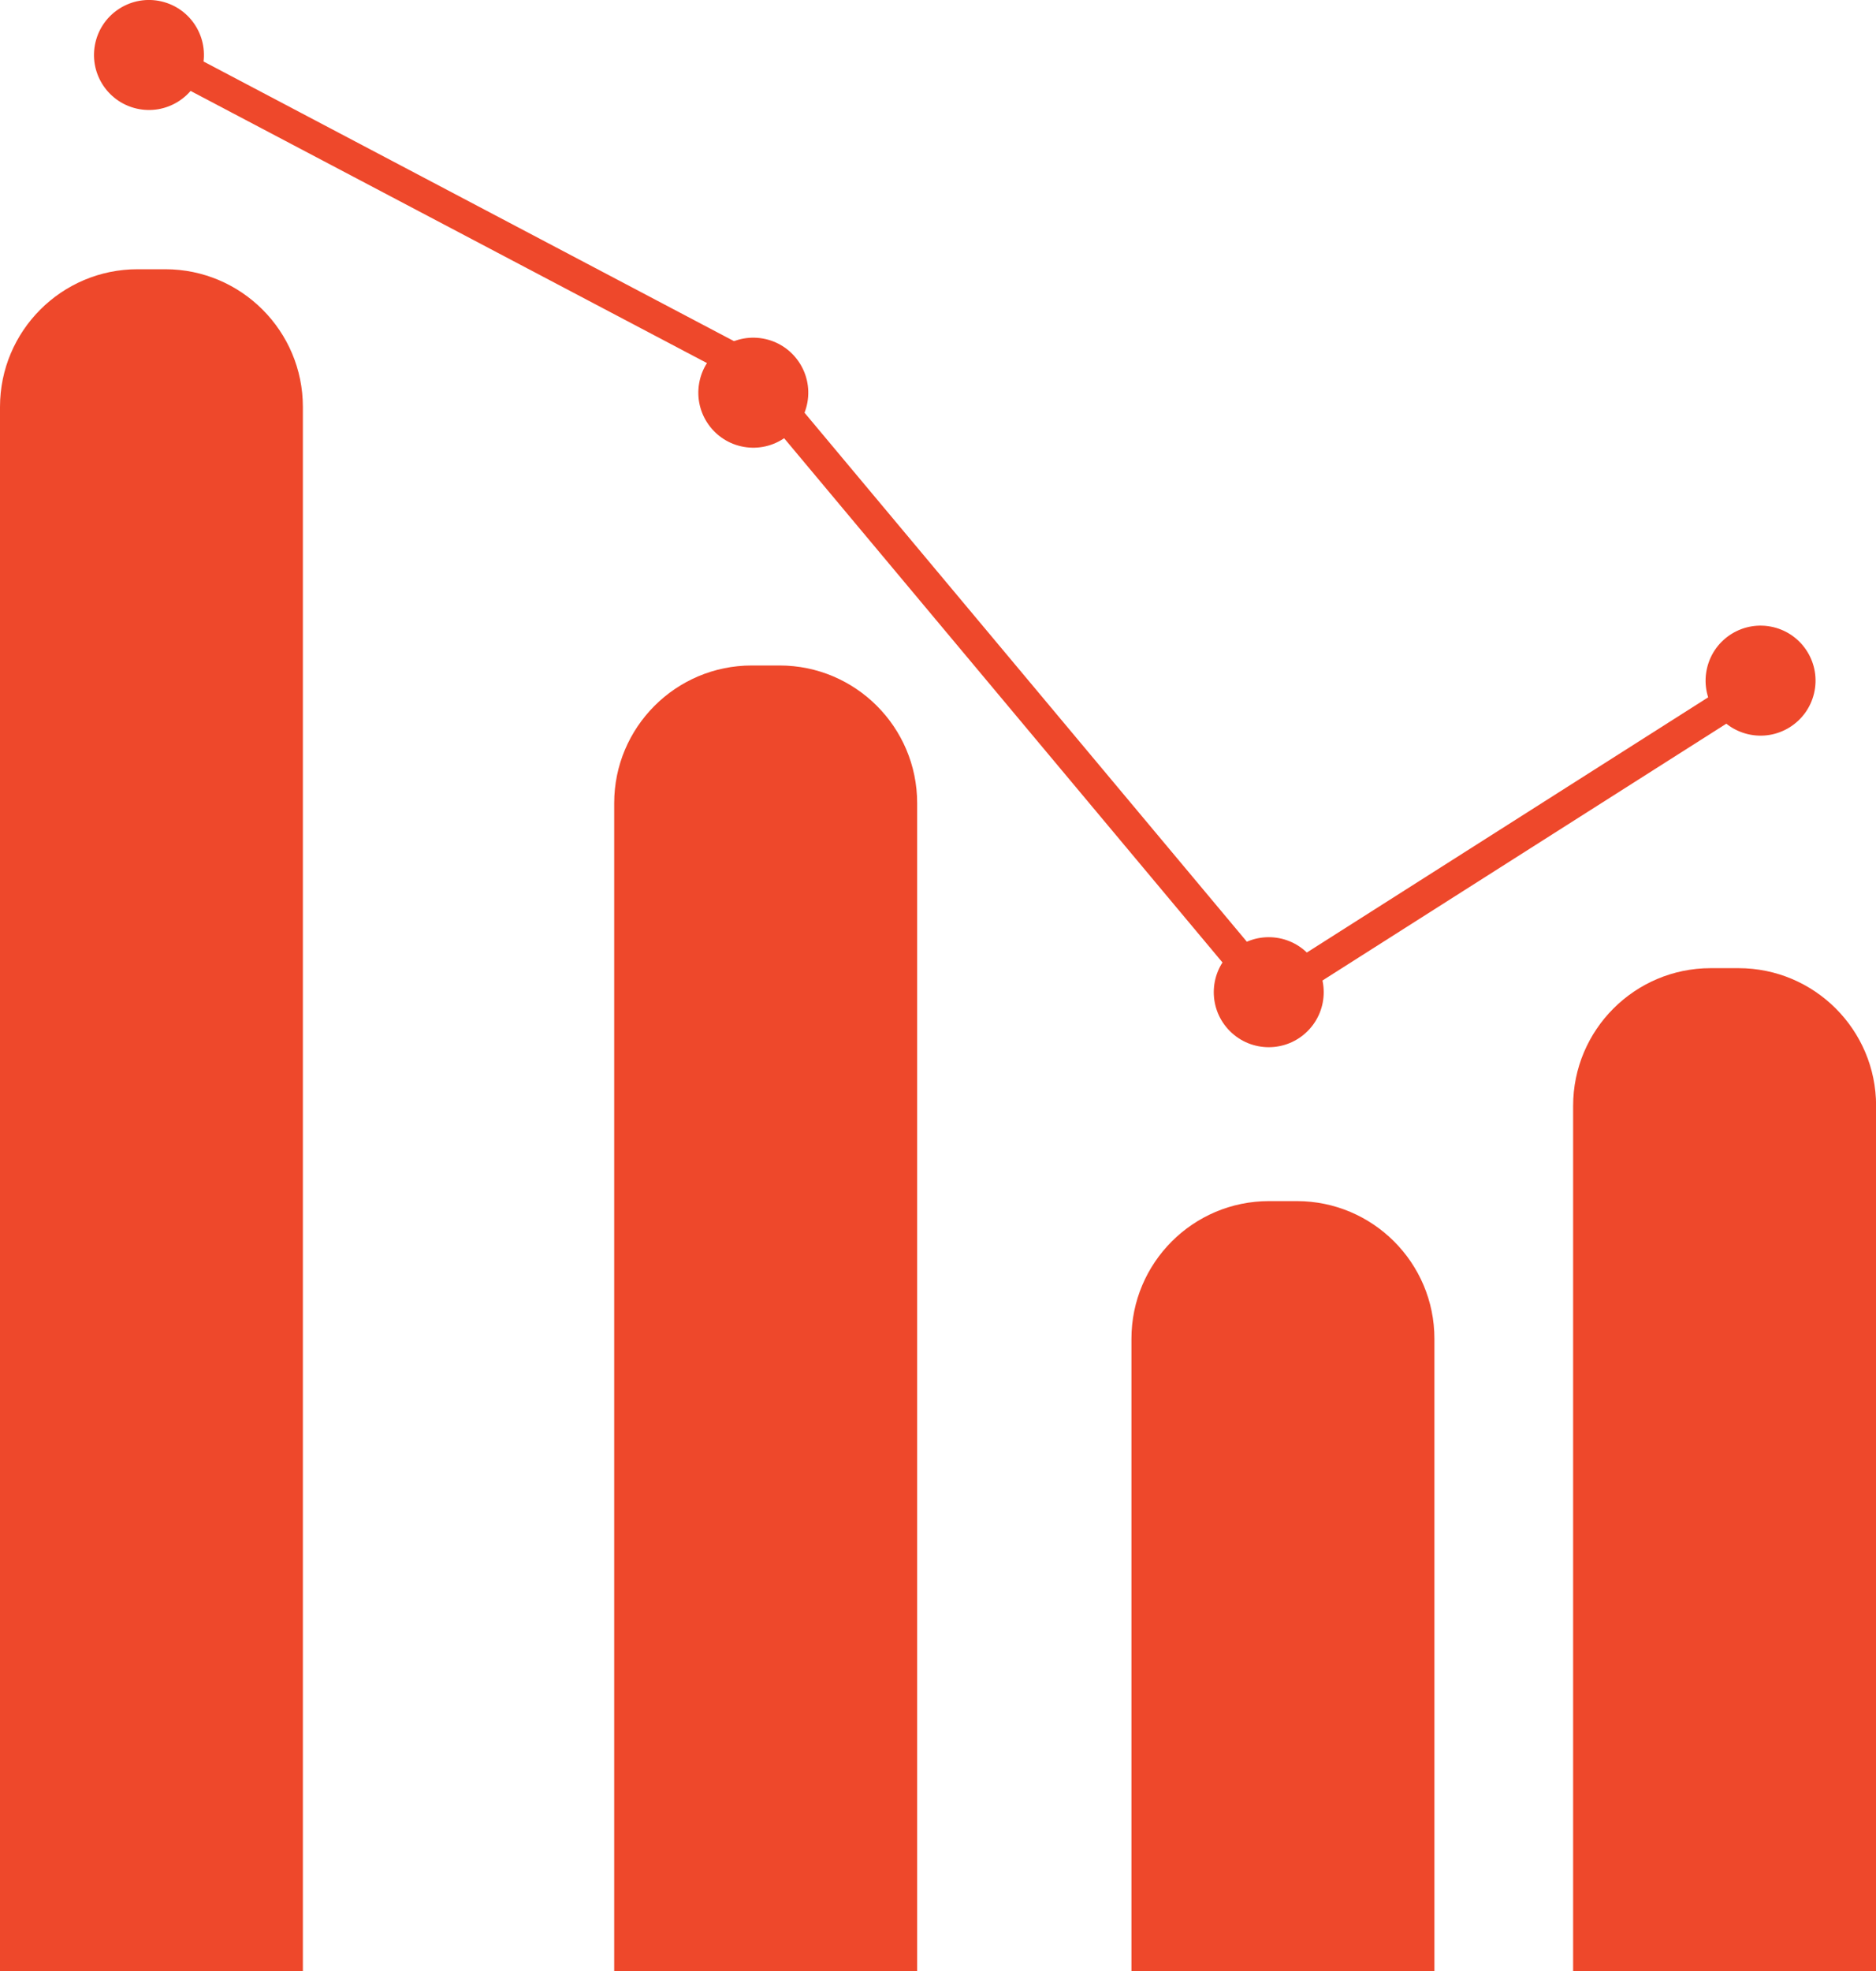
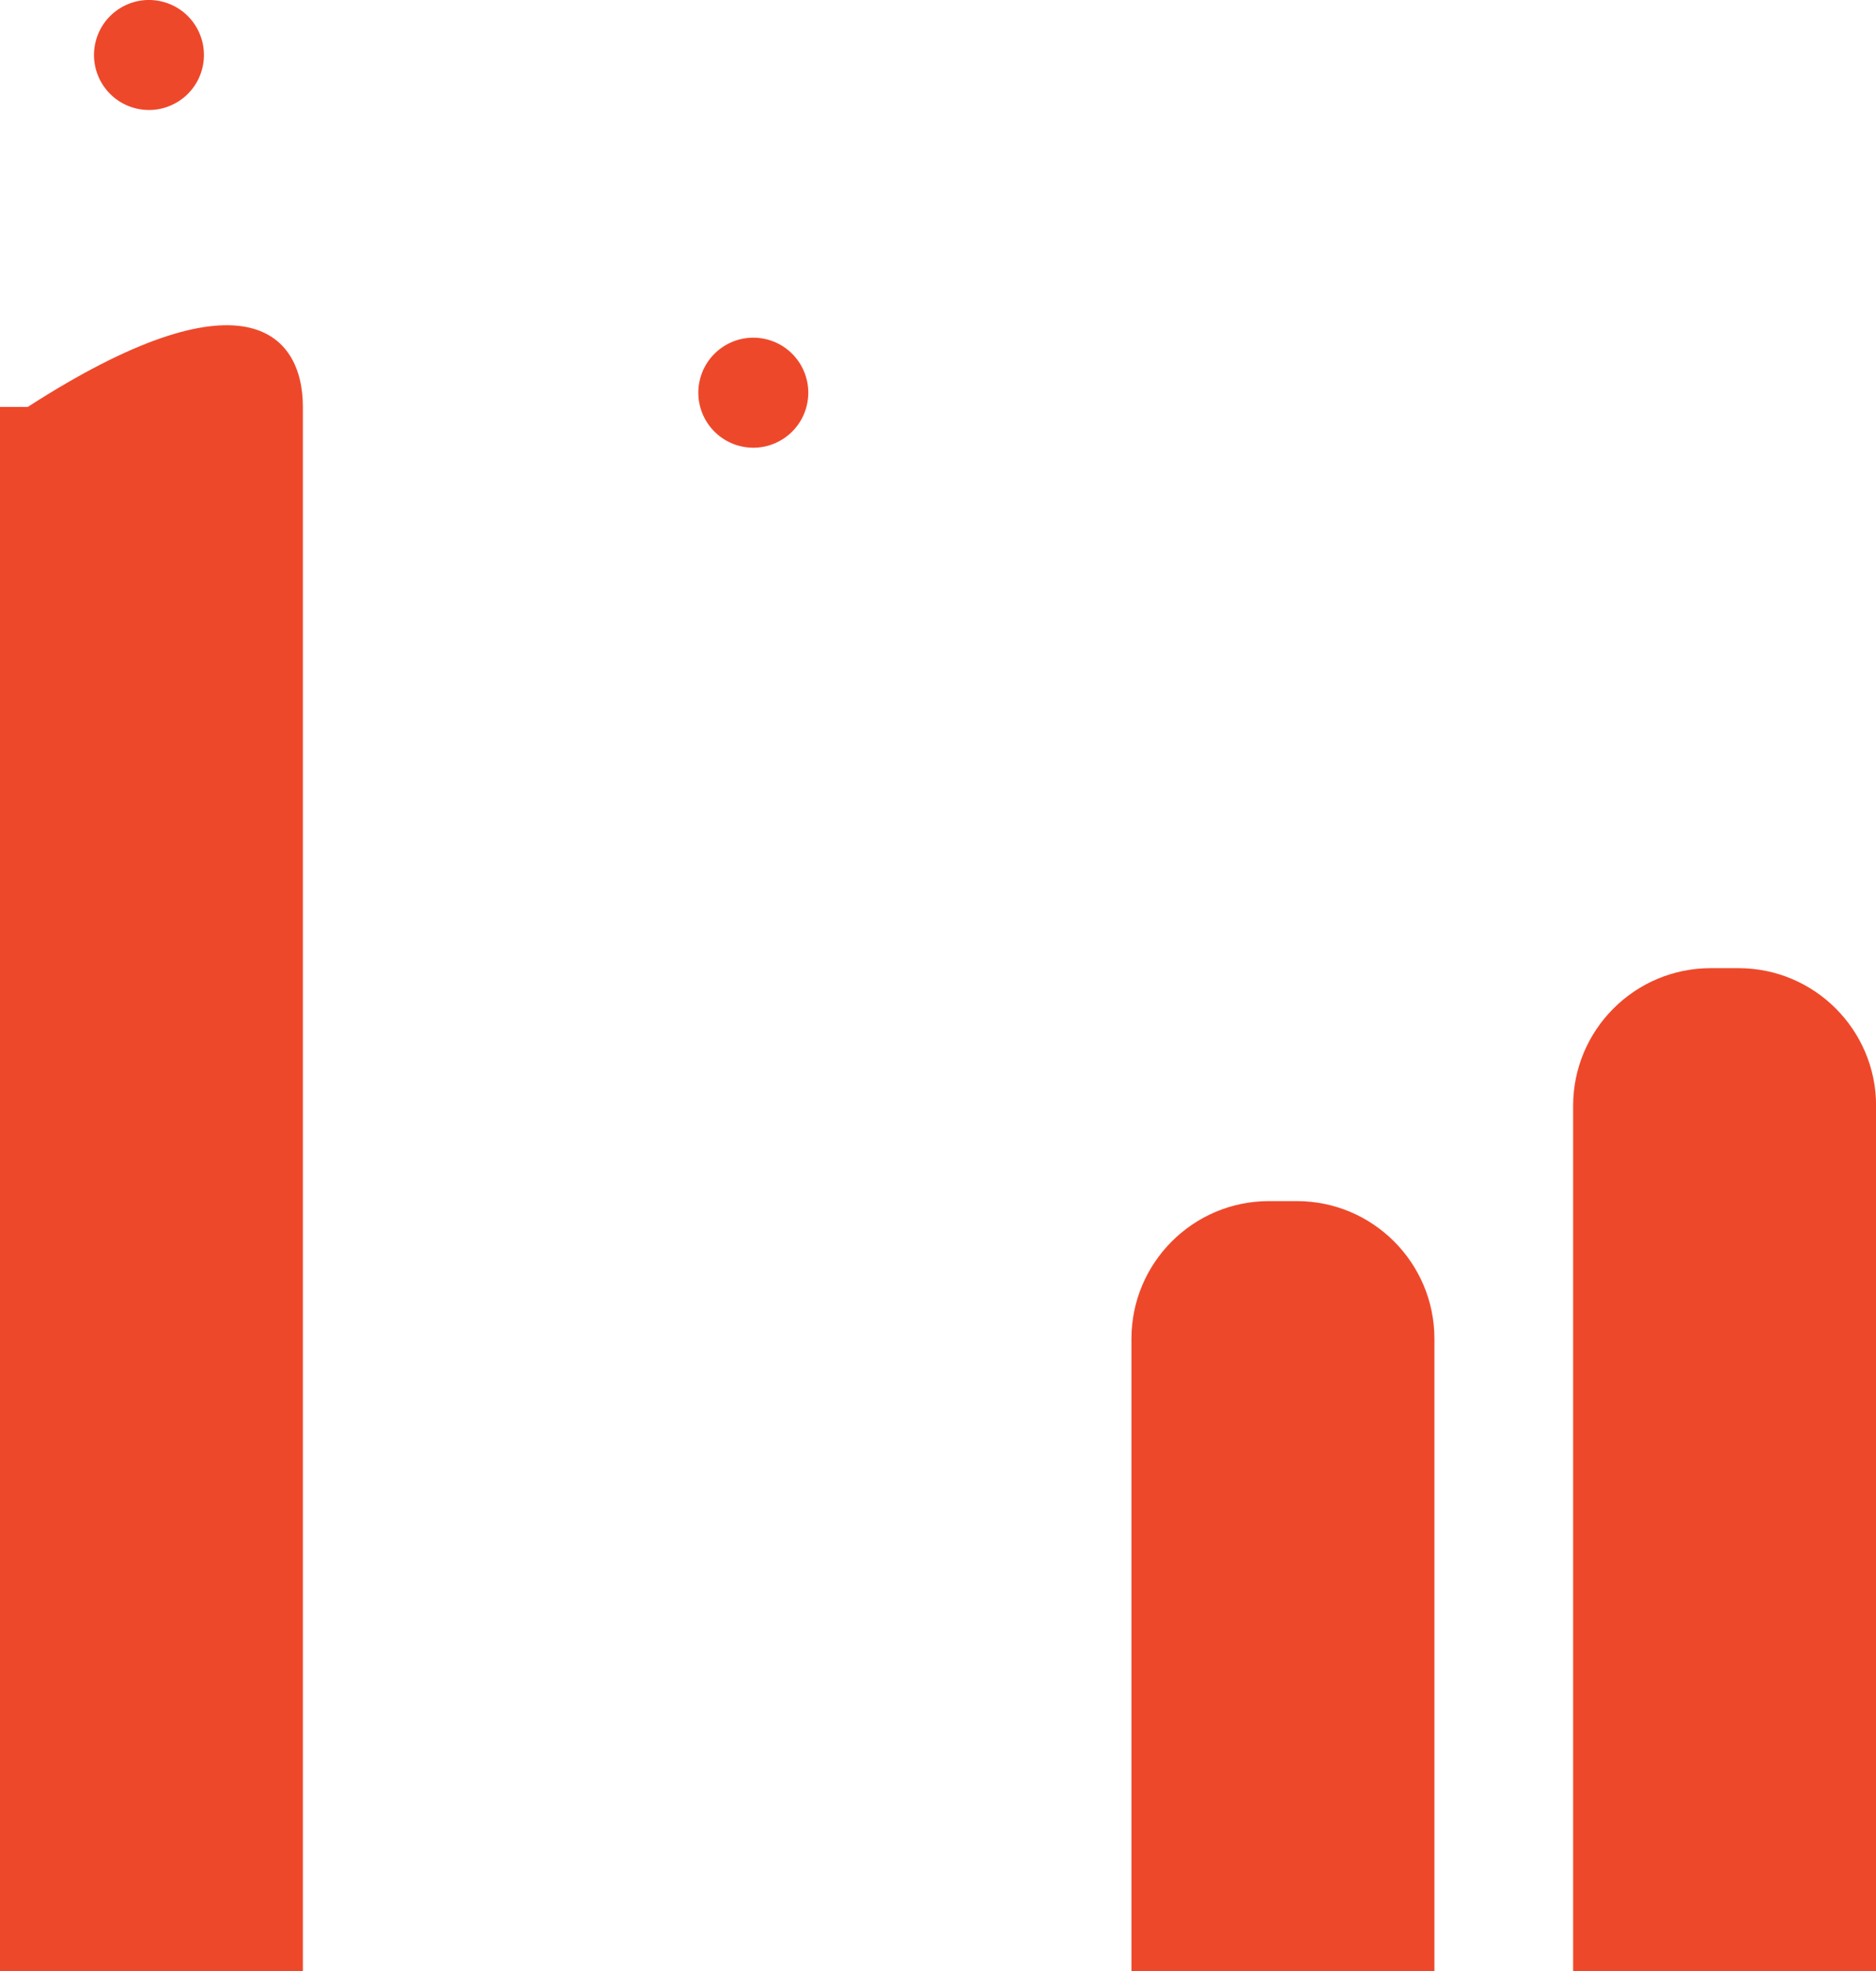
<svg xmlns="http://www.w3.org/2000/svg" xmlns:xlink="http://www.w3.org/1999/xlink" id="b" viewBox="0 0 197.59 207.49">
  <defs>
    <style>.m{fill:url(#j);}.n{fill:url(#h);}.o{fill:url(#i);}.p{fill:url(#l);}.q{fill:url(#f);}.r{fill:url(#g);}.s{fill:url(#e);}.t{fill:url(#d);}.u{fill:url(#k);}</style>
    <linearGradient id="d" x1="165.7" y1="154.7" x2="197.59" y2="154.7" gradientTransform="translate(363.29 309.41) rotate(180)" gradientUnits="userSpaceOnUse">
      <stop offset="0" stop-color="#ee482b" />
      <stop offset="1" stop-color="#ee482b" />
    </linearGradient>
    <linearGradient id="e" x1="119.18" y1="166.97" x2="151.08" y2="166.97" gradientTransform="translate(270.25 333.93) rotate(180)" xlink:href="#d" />
    <linearGradient id="f" x1="64.68" y1="138.77" x2="96.58" y2="138.77" gradientTransform="translate(161.27 277.54) rotate(180)" xlink:href="#d" />
    <linearGradient id="g" x1="0" y1="117.92" x2="31.9" y2="117.92" gradientTransform="translate(31.9 235.84) rotate(180)" xlink:href="#d" />
    <linearGradient id="h" x1="14.28" y1="55.23" x2="186.98" y2="55.23" gradientTransform="matrix(1, 0, 0, 1, 0, 0)" xlink:href="#d" />
    <linearGradient id="i" x1="179.65" y1="71.65" x2="191.23" y2="71.65" gradientTransform="translate(212.33 -125.32) rotate(76.65)" xlink:href="#d" />
    <linearGradient id="j" x1="127.84" y1="104.44" x2="139.42" y2="104.44" gradientTransform="translate(112.99 -63.9) rotate(45)" xlink:href="#d" />
    <linearGradient id="k" x1="73.55" y1="41.34" x2="85.13" y2="41.34" gradientTransform="translate(106.32 -43.96) rotate(80.03)" xlink:href="#d" />
    <linearGradient id="l" x1="9.9" y1="5.79" x2="21.47" y2="5.79" gradientTransform="translate(17.73 -10.8) rotate(76.79)" xlink:href="#d" />
  </defs>
  <g id="c">
    <g>
      <path class="t" d="M165.7,101.92h31.9v91.09c0,7.99-6.49,14.49-14.49,14.49h-2.93c-7.99,0-14.49-6.49-14.49-14.49V101.92h0Z" transform="translate(363.29 309.41) rotate(-180)" />
      <path class="s" d="M119.18,126.44h31.9v66.57c0,7.99-6.49,14.49-14.49,14.49h-2.93c-7.99,0-14.49-6.49-14.49-14.49V126.44h0Z" transform="translate(270.25 333.93) rotate(-180)" />
-       <path class="q" d="M64.68,70.04h31.9v122.96c0,7.99-6.49,14.49-14.49,14.49h-2.93c-7.99,0-14.49-6.49-14.49-14.49V70.04h0Z" transform="translate(161.27 277.54) rotate(-180)" />
-       <path class="r" d="M0,28.35H31.9V193.01c0,7.99-6.49,14.49-14.49,14.49h-2.93C6.49,207.49,0,201,0,193.01V28.35H0Z" transform="translate(31.9 235.84) rotate(-180)" />
-       <polygon class="n" points="133.45 106.92 186.98 72.9 185.17 70.06 134.14 102.49 79.32 36.97 15.85 3.53 14.28 6.52 77.16 39.64 133.45 106.92" />
-       <circle class="o" cx="185.44" cy="71.65" r="5.79" transform="translate(72.9 235.53) rotate(-76.65)" />
-       <circle class="m" cx="133.63" cy="104.44" r="5.79" transform="translate(-34.71 125.08) rotate(-45)" />
+       <path class="r" d="M0,28.35H31.9V193.01h-2.93C6.49,207.49,0,201,0,193.01V28.35H0Z" transform="translate(31.9 235.84) rotate(-180)" />
      <circle class="u" cx="79.34" cy="41.34" r="5.79" transform="translate(24.89 112.32) rotate(-80.03)" />
      <circle class="p" cx="15.68" cy="5.79" r="5.79" transform="translate(6.47 19.73) rotate(-76.79)" />
    </g>
  </g>
</svg>